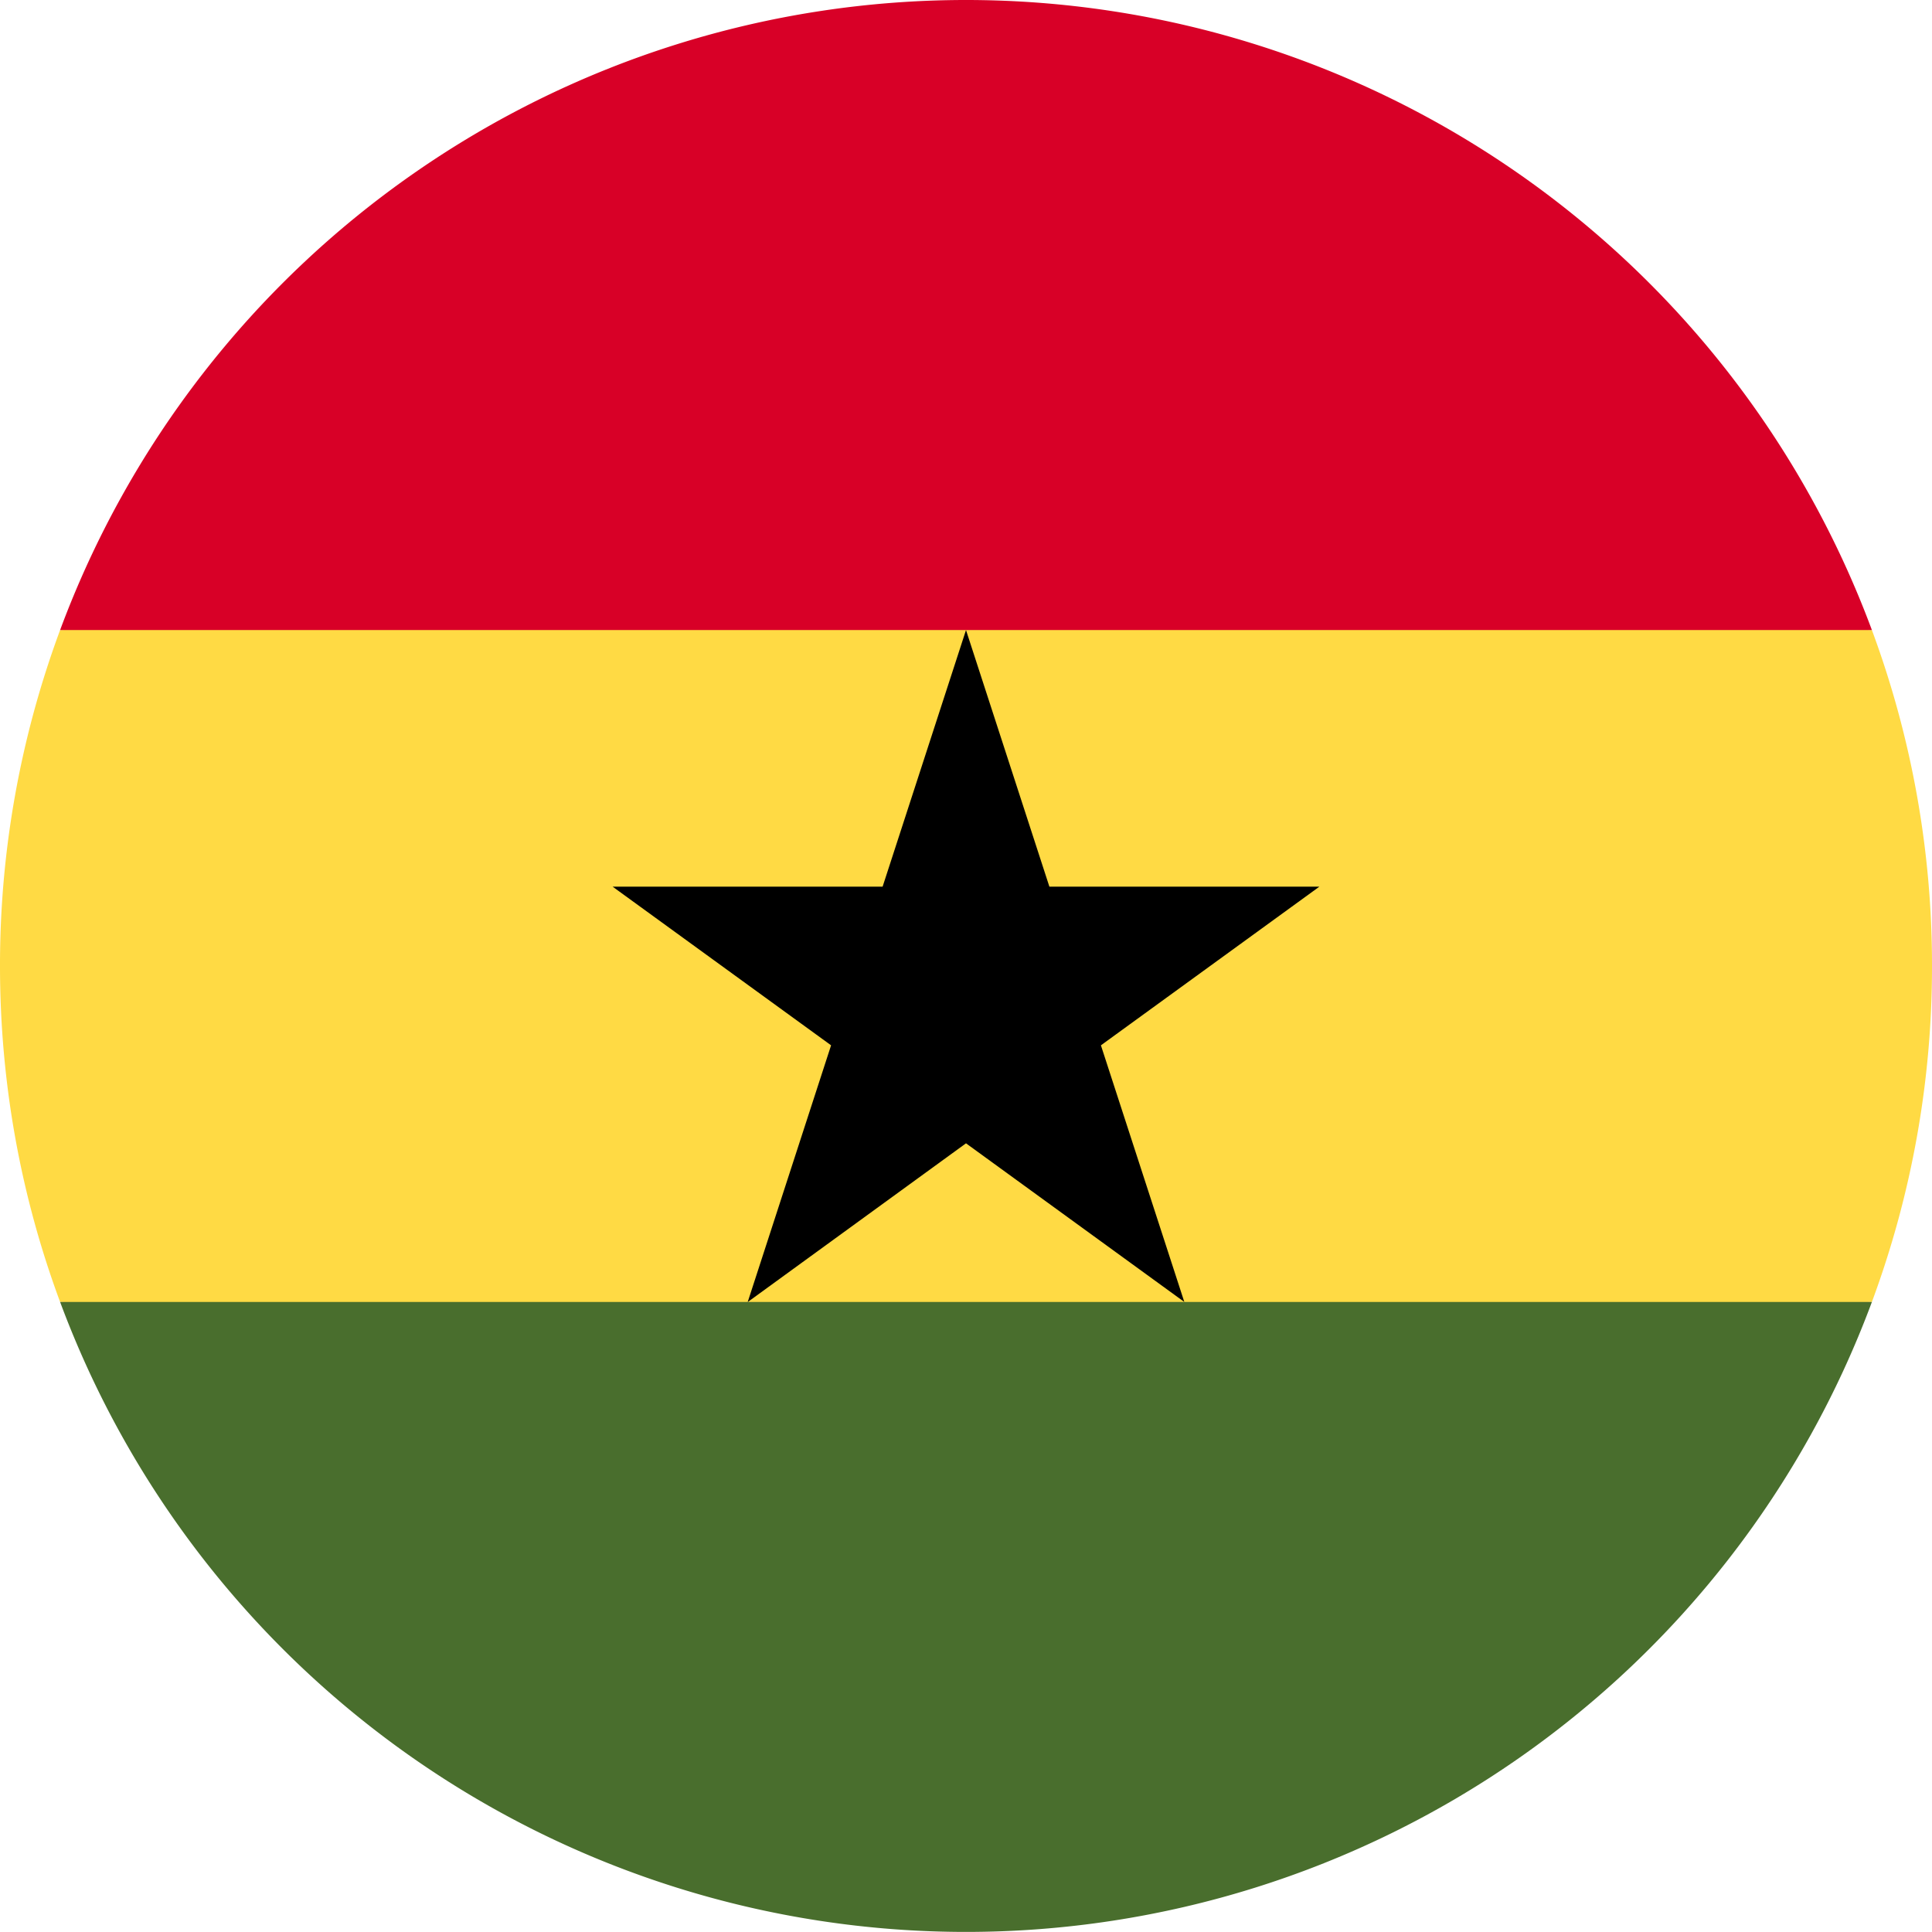
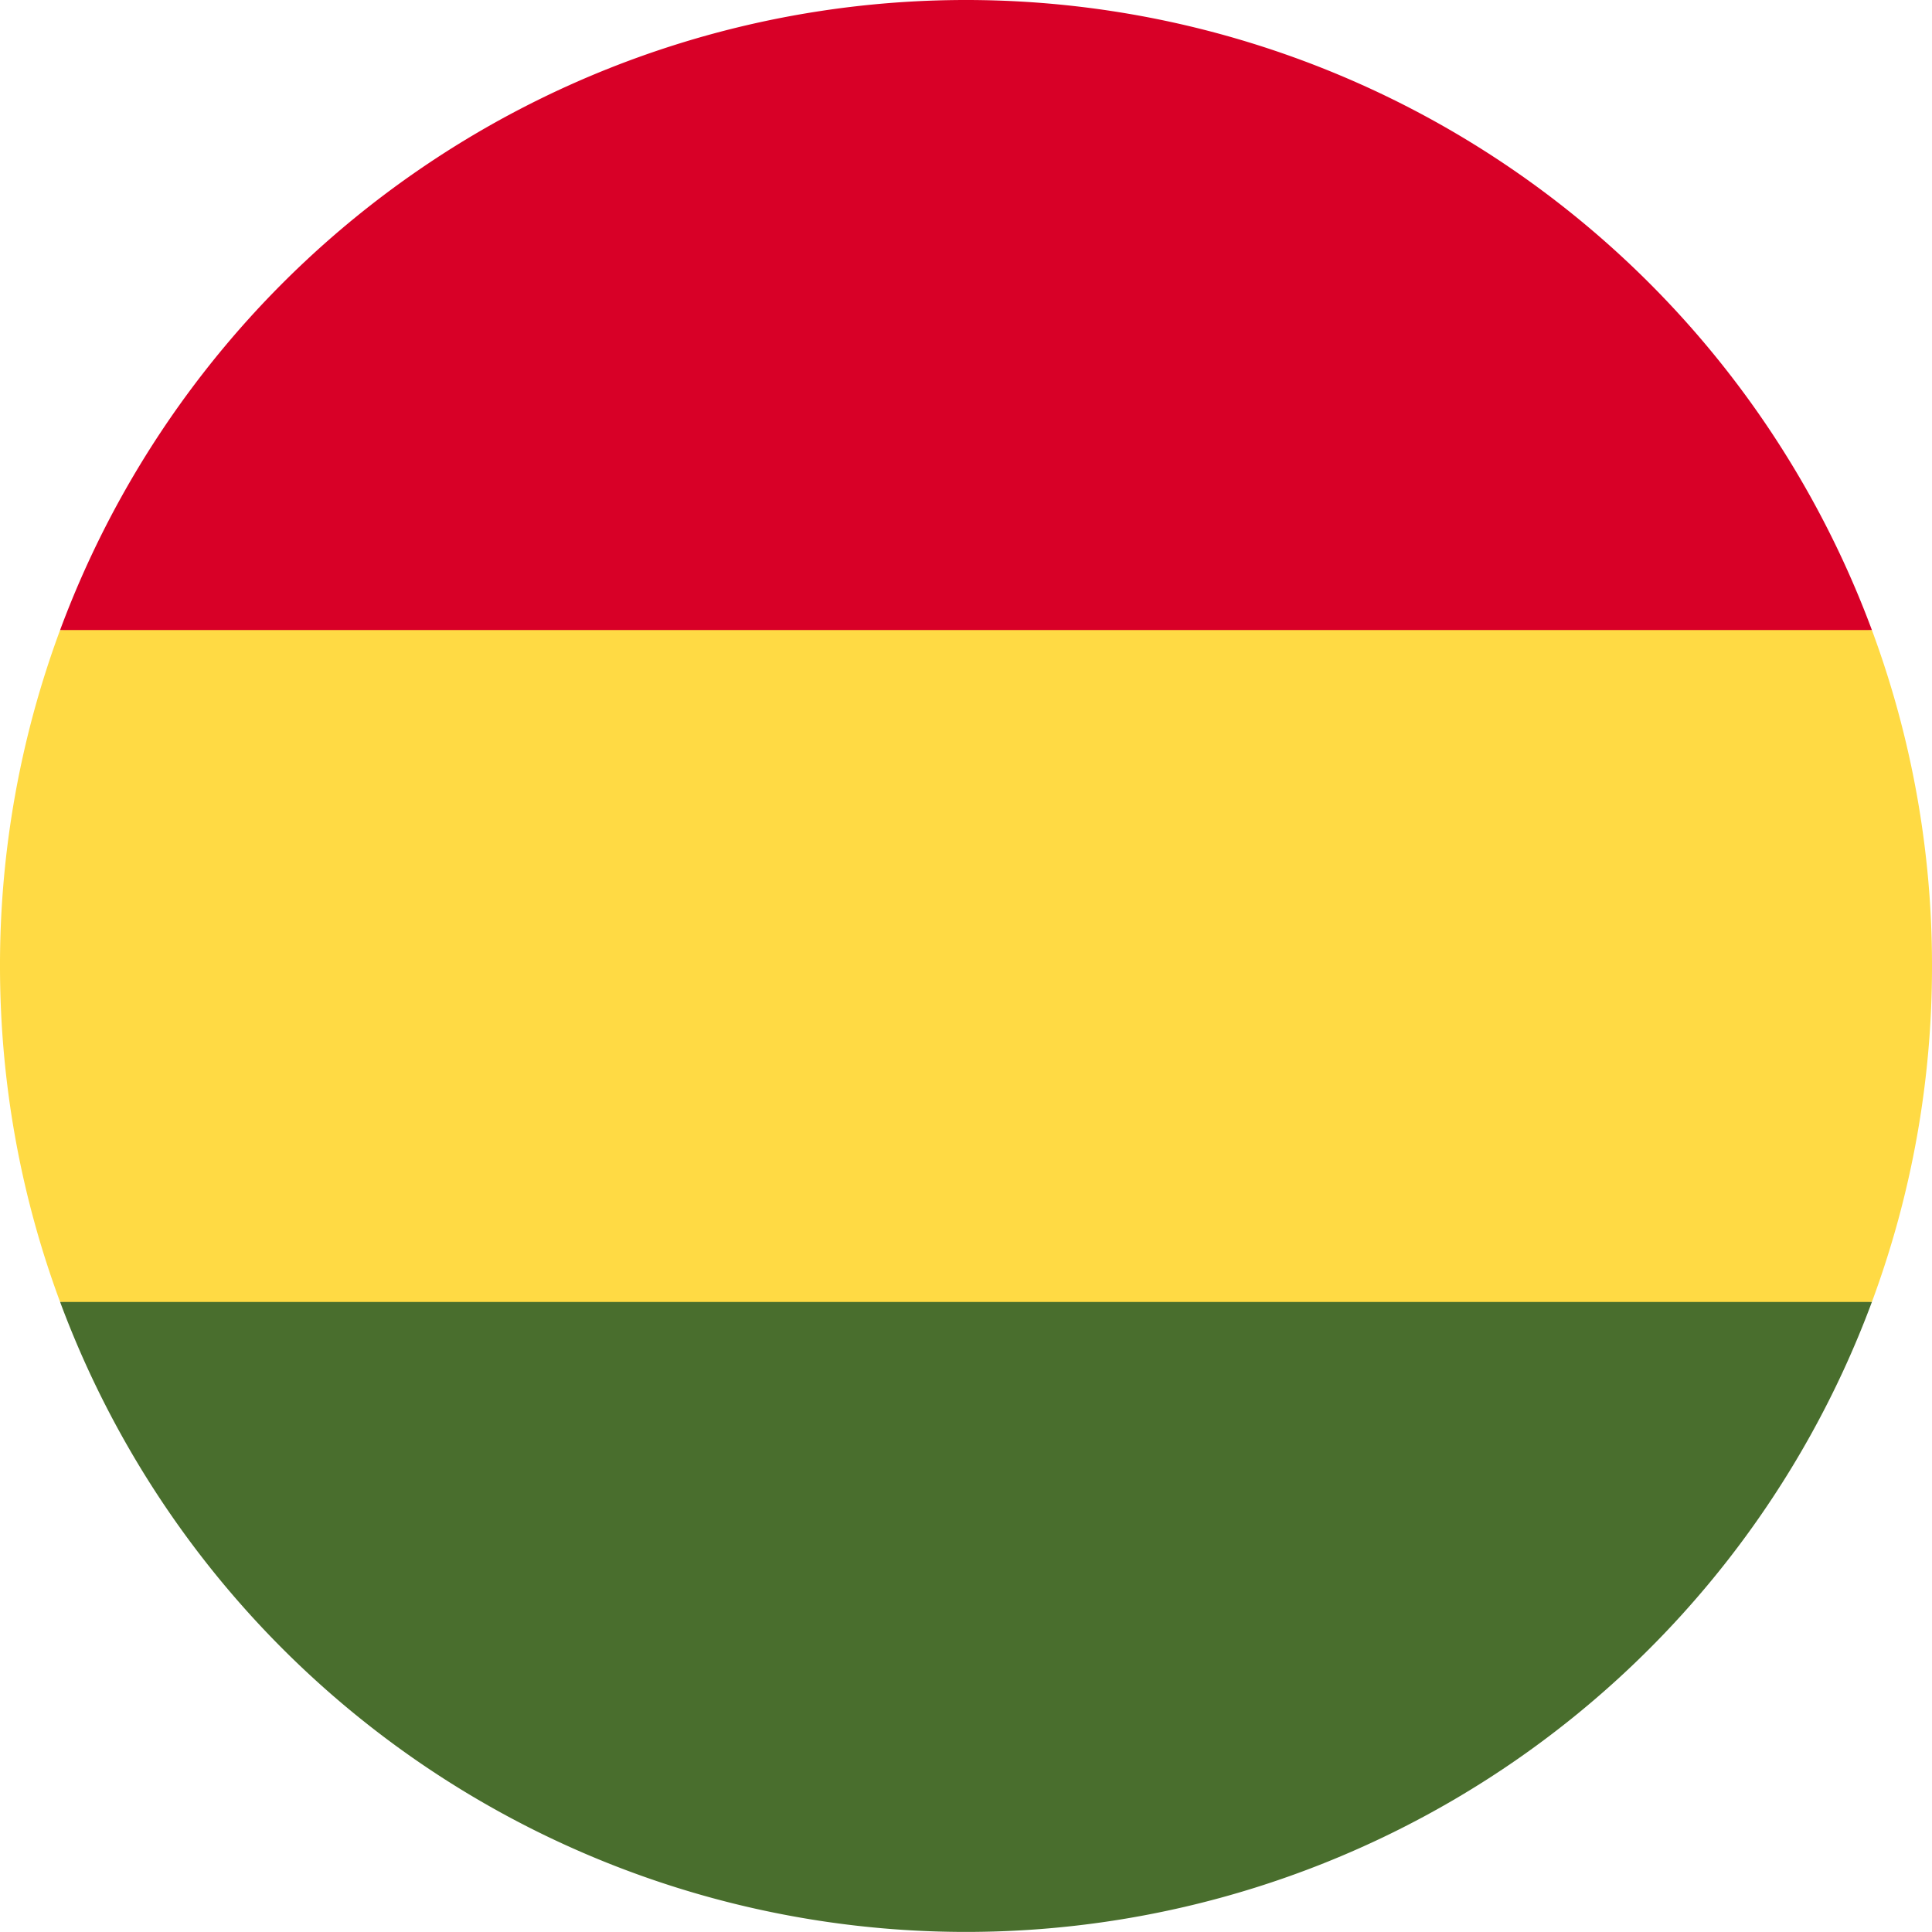
<svg xmlns="http://www.w3.org/2000/svg" width="18" height="18" fill="none" viewBox="0 0 18 18">
  <g clip-path="url(#a)">
    <path fill="#FFDA44" d="M0 9c0 1.1.198 2.155.56 3.13l8.44.392 8.44-.392A8.98 8.98 0 0 0 18 9a8.98 8.98 0 0 0-.56-3.13L9 5.478.56 5.87A8.981 8.981 0 0 0 0 9Z" />
    <path fill="#D80027" d="M9 0A9.003 9.003 0 0 0 .56 5.87h16.88A9.003 9.003 0 0 0 9 0Z" />
    <path fill="#496E2D" d="M17.44 12.13H.56a9.003 9.003 0 0 0 16.88 0Z" />
-     <path fill="#000" d="m9 5.87.777 2.391h2.515l-2.035 1.478.777 2.391L9 10.652l-2.034 1.479.777-2.392-2.035-1.478h2.515L9 5.87Z" />
  </g>
  <defs>
    <clipPath id="a">
      <path fill="#fff" d="M0 0h18v18H0z" />
    </clipPath>
  </defs>
</svg>